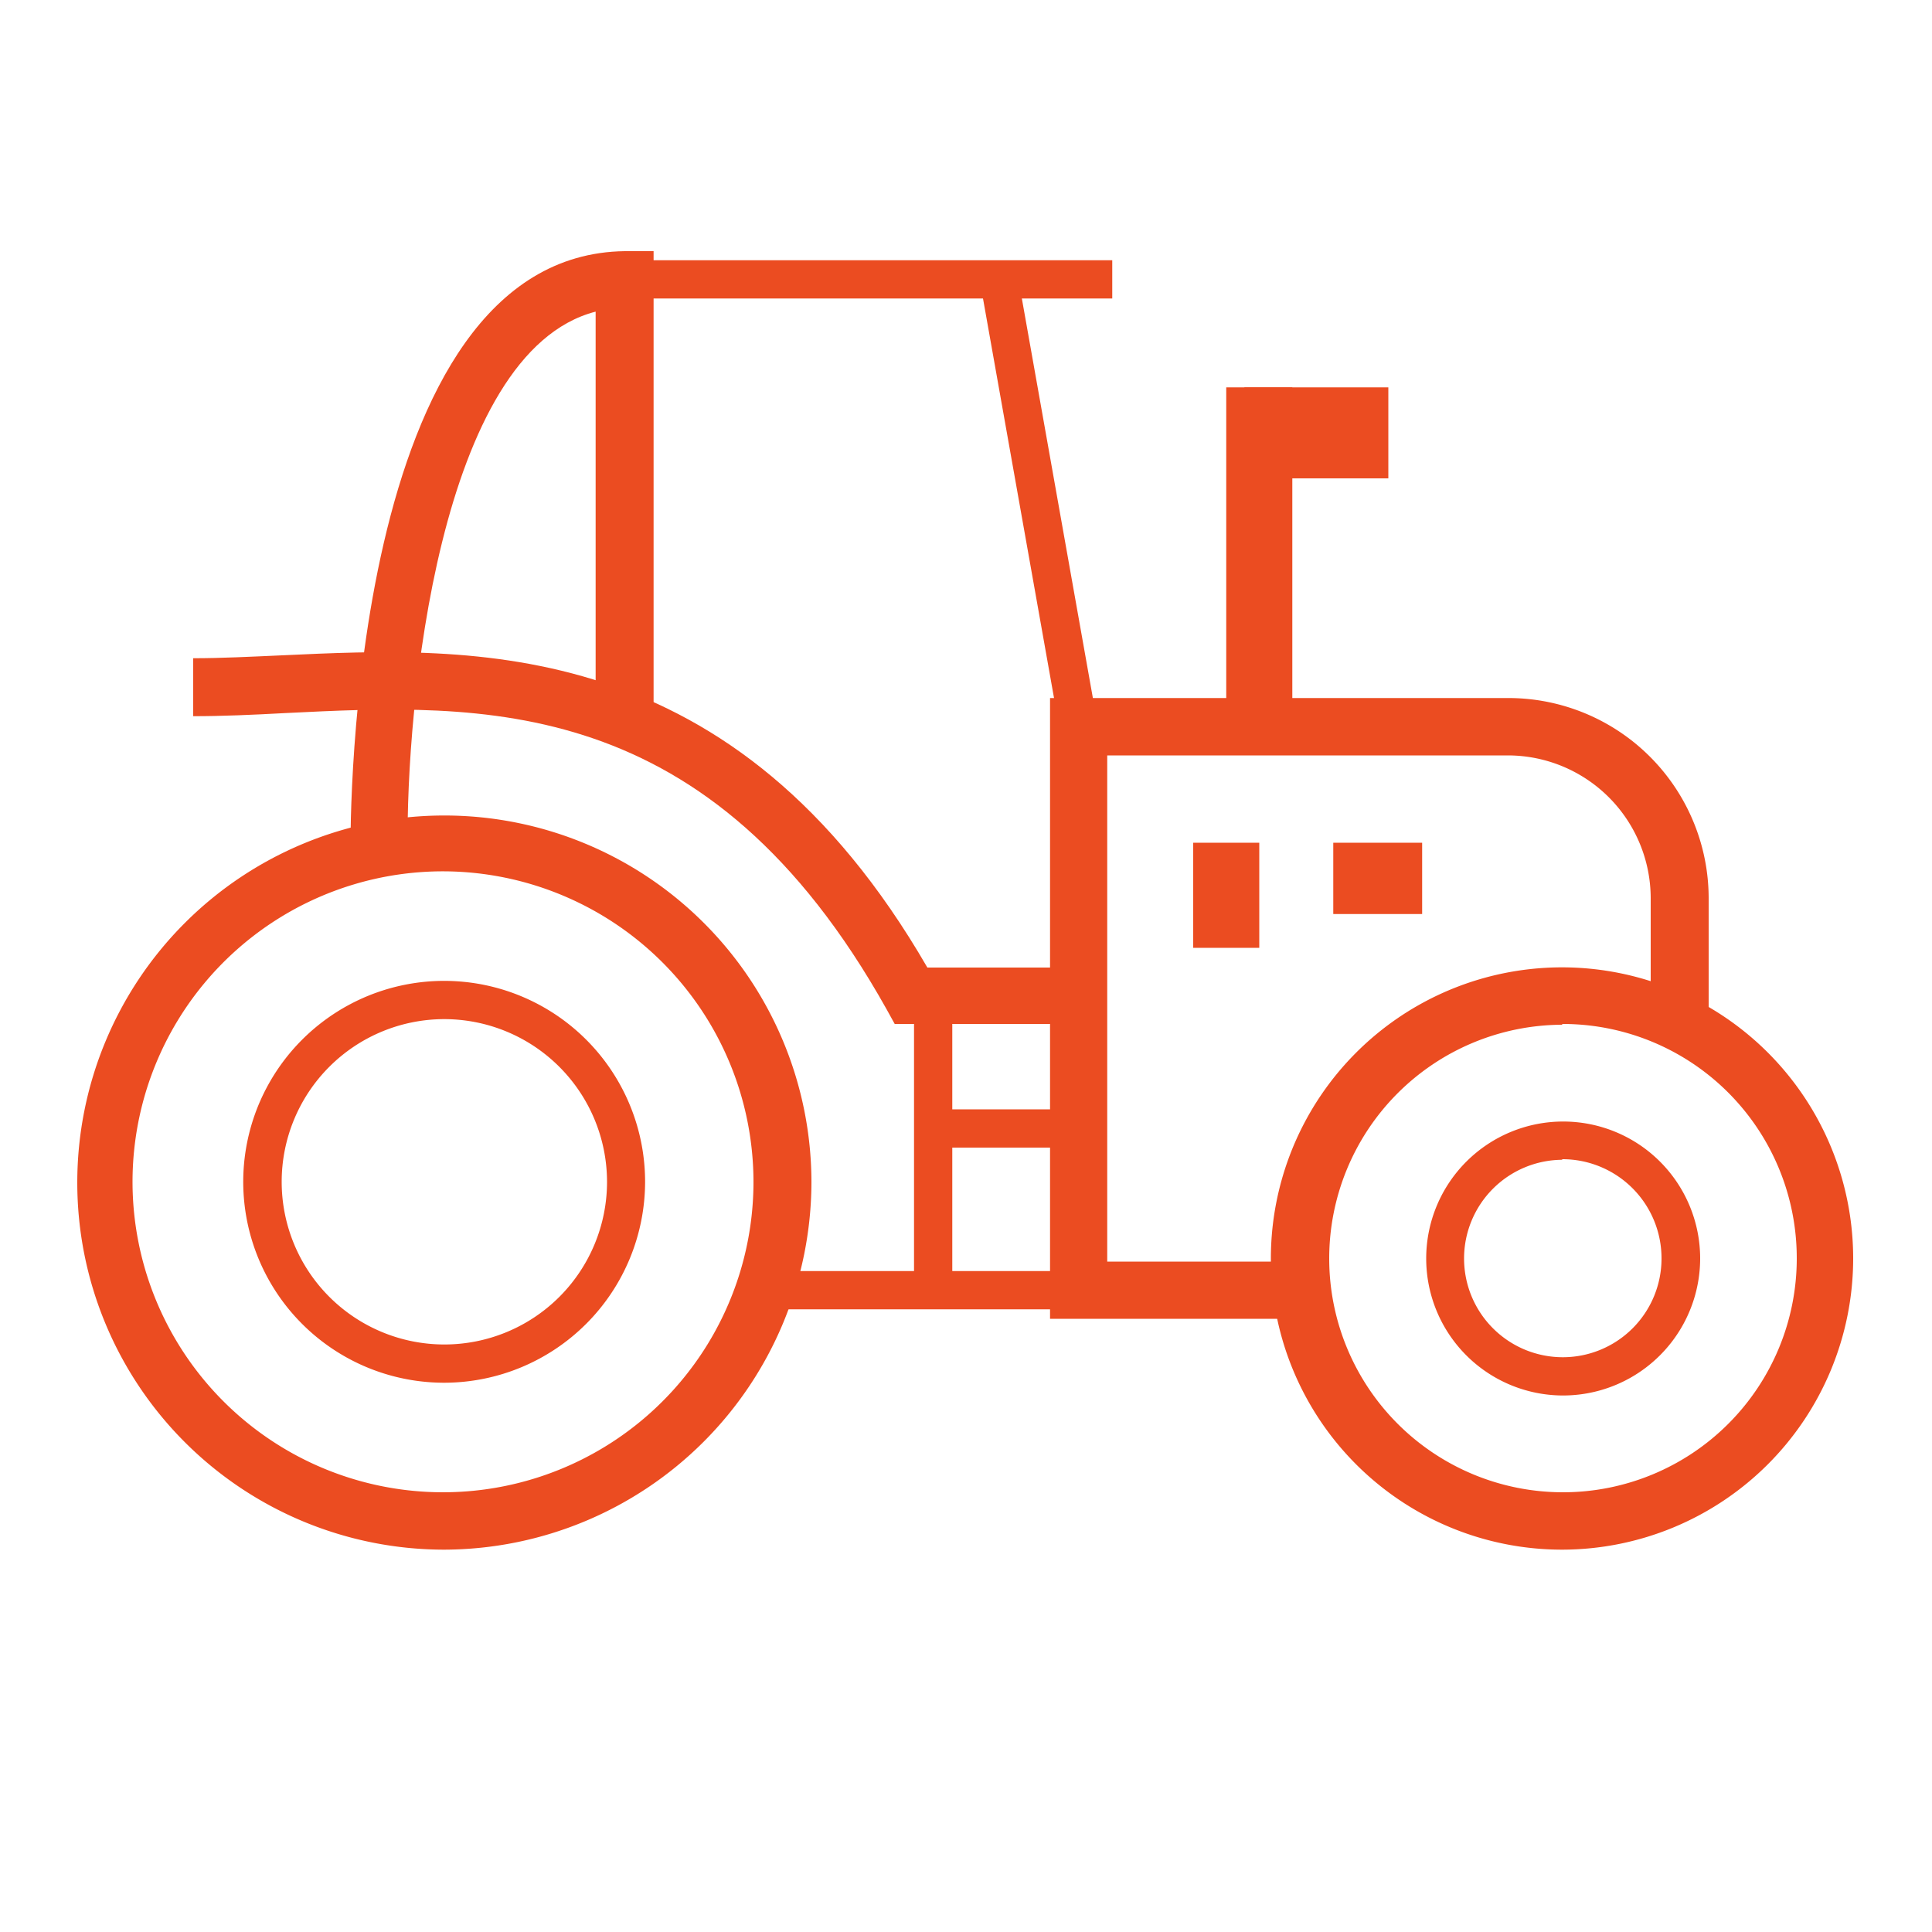
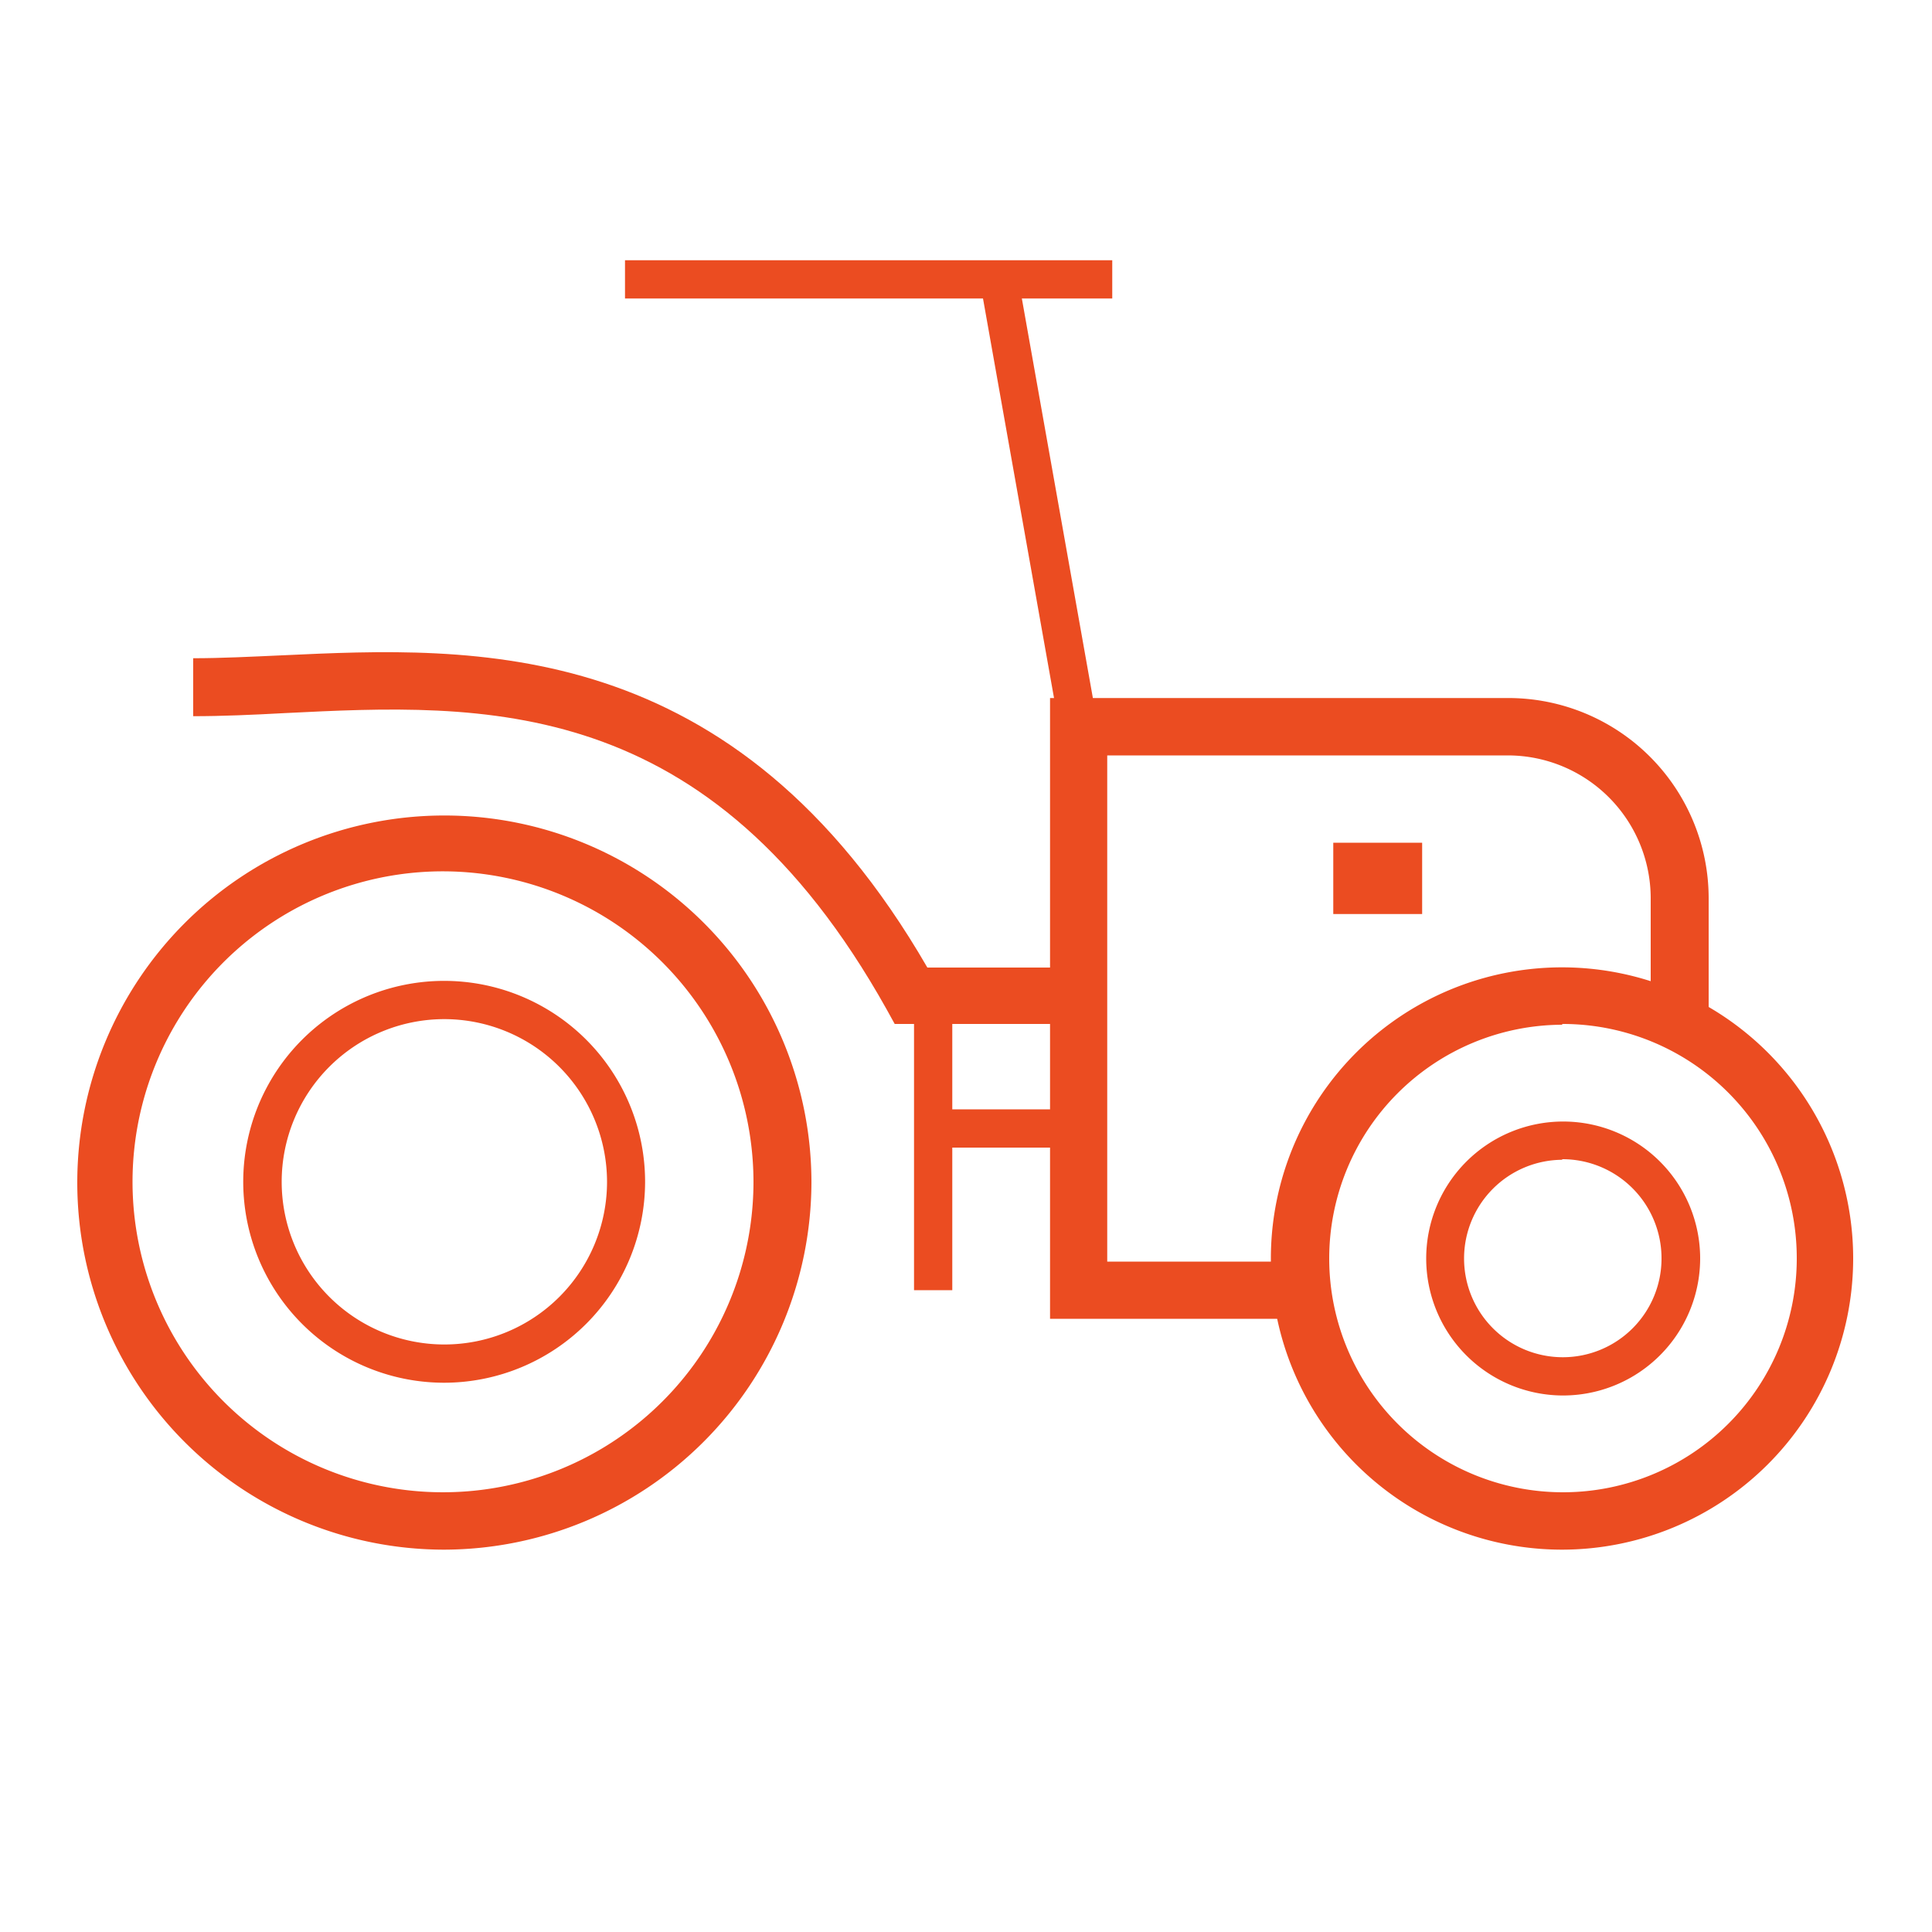
<svg xmlns="http://www.w3.org/2000/svg" id="Layer_1" data-name="Layer 1" viewBox="0 0 100 100">
  <defs>
    <style>.cls-1{fill:#eb4c21;}</style>
  </defs>
  <path class="cls-1" d="M23,80.21a19,19,0,1,1,19-19A19.06,19.06,0,0,1,23,80.21ZM23,45.1A16.07,16.07,0,1,0,39,61.17,16.09,16.09,0,0,0,23,45.1Z" />
  <path class="cls-1" d="M23,71.57a10.4,10.4,0,1,1,10.39-10.4A10.41,10.41,0,0,1,23,71.57Zm0-18.82a8.42,8.42,0,1,0,8.42,8.42A8.43,8.43,0,0,0,23,52.75Z" />
  <path class="cls-1" d="M80.86,80.21A15.07,15.07,0,1,1,95.92,65.14,15.08,15.08,0,0,1,80.86,80.21Zm0-27.17A12.1,12.1,0,1,0,93,65.14,12.12,12.12,0,0,0,80.86,53Z" />
  <path class="cls-1" d="M80.86,72.23A7.09,7.09,0,1,1,88,65.14,7.1,7.1,0,0,1,80.86,72.23Zm0-12.2A5.11,5.11,0,1,0,86,65.14,5.13,5.13,0,0,0,80.86,60Z" />
-   <rect class="cls-1" x="39.73" y="65.79" width="27.55" height="1.98" />
  <path class="cls-1" d="M67.28,68.26H54.35V36.13H78.08A10.37,10.37,0,0,1,88.44,46.49v6.19h-3V46.49a7.4,7.4,0,0,0-7.4-7.39H57.31V65.3h10Z" />
-   <rect class="cls-1" x="61.76" y="43.62" width="3.42" height="5.44" />
-   <rect class="cls-1" x="63.47" y="20.05" width="3.42" height="17.56" />
  <rect class="cls-1" x="69.01" y="43.62" width="4.6" height="3.69" />
-   <rect class="cls-1" x="64.41" y="20.05" width="7.45" height="4.71" />
  <path class="cls-1" d="M55.83,53H46.31l-.42-.76C36.71,35.82,25,36.4,14.74,36.91c-1.66.09-3.25.16-4.74.16v-3c1.45,0,3-.08,4.59-.15C24.5,33.46,38,32.79,48,50.08h7.79Z" />
  <rect class="cls-1" x="47.31" y="51.56" width="1.98" height="15.22" />
  <rect class="cls-1" x="48.3" y="57.42" width="7.88" height="1.98" />
-   <path class="cls-1" d="M18.14,44c0-1.26-.13-30.82,14.2-31h1.49V37.29h-3V16.13C22.71,18.22,21,36.6,21.1,43.92Z" />
  <rect class="cls-1" x="32.35" y="13.47" width="25.22" height="1.98" />
  <rect class="cls-1" x="52.78" y="14.27" width="1.98" height="23.52" transform="translate(-3.73 9.81) rotate(-10.08)" />
</svg>